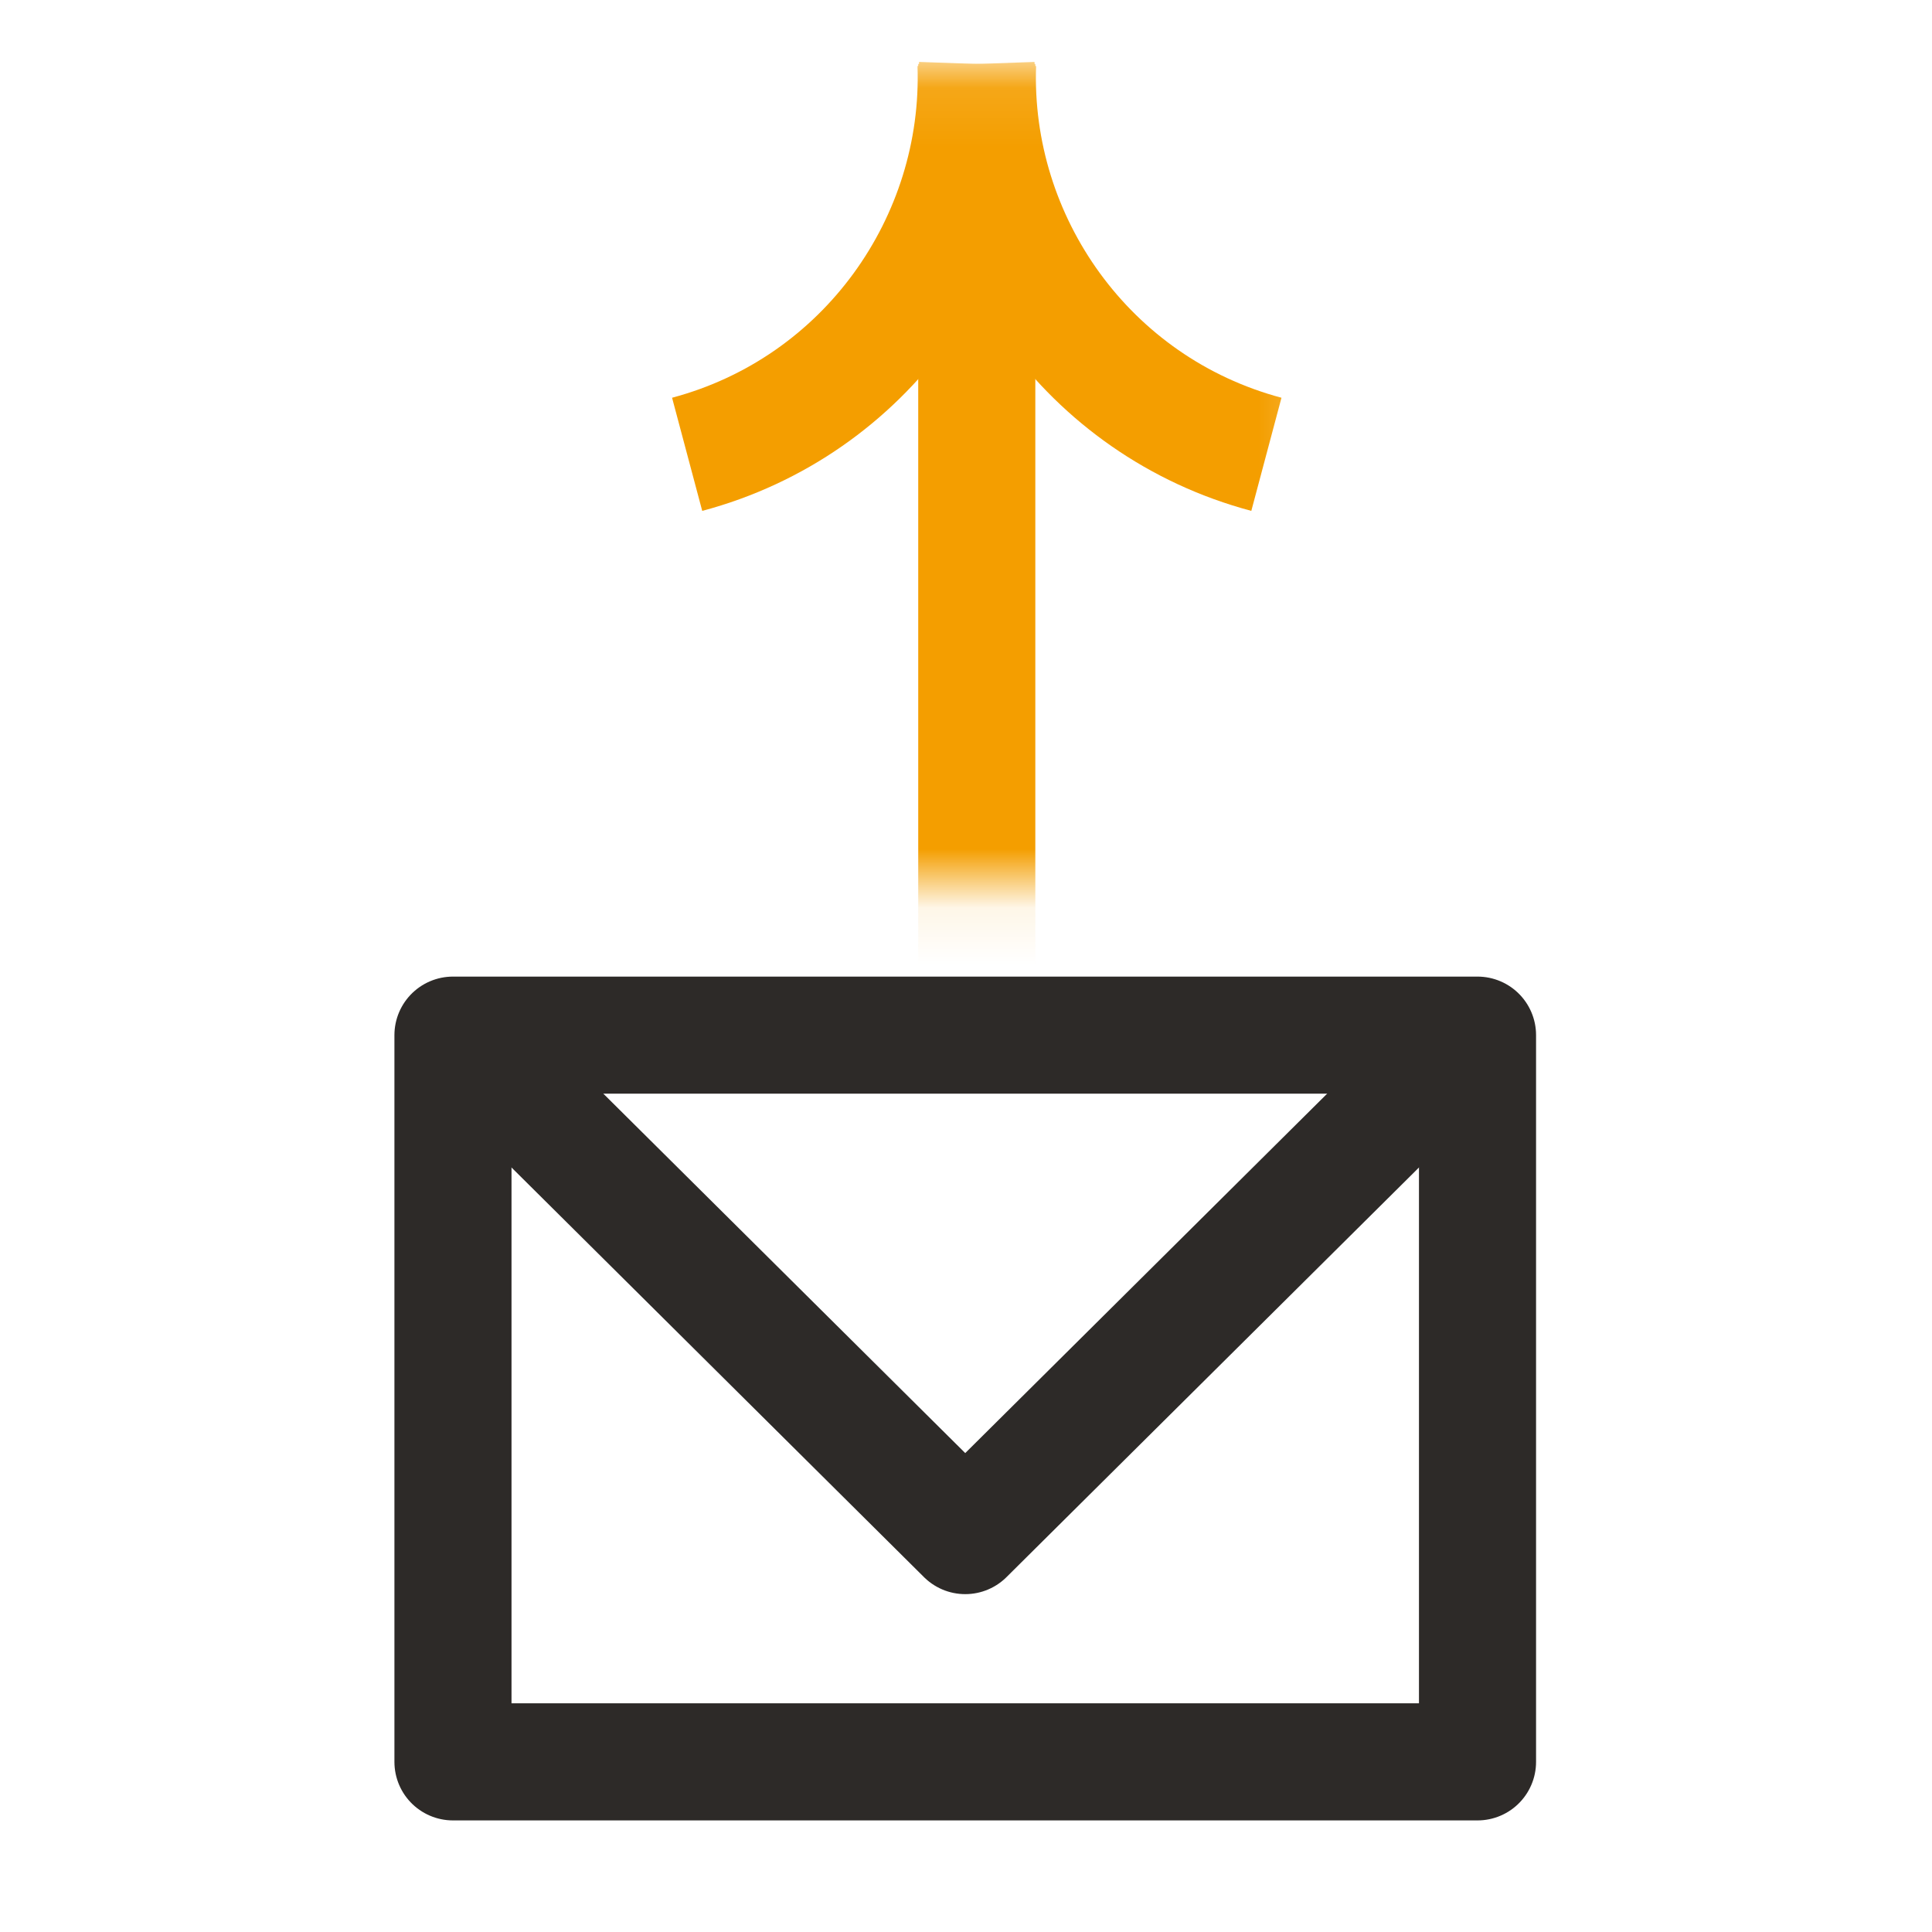
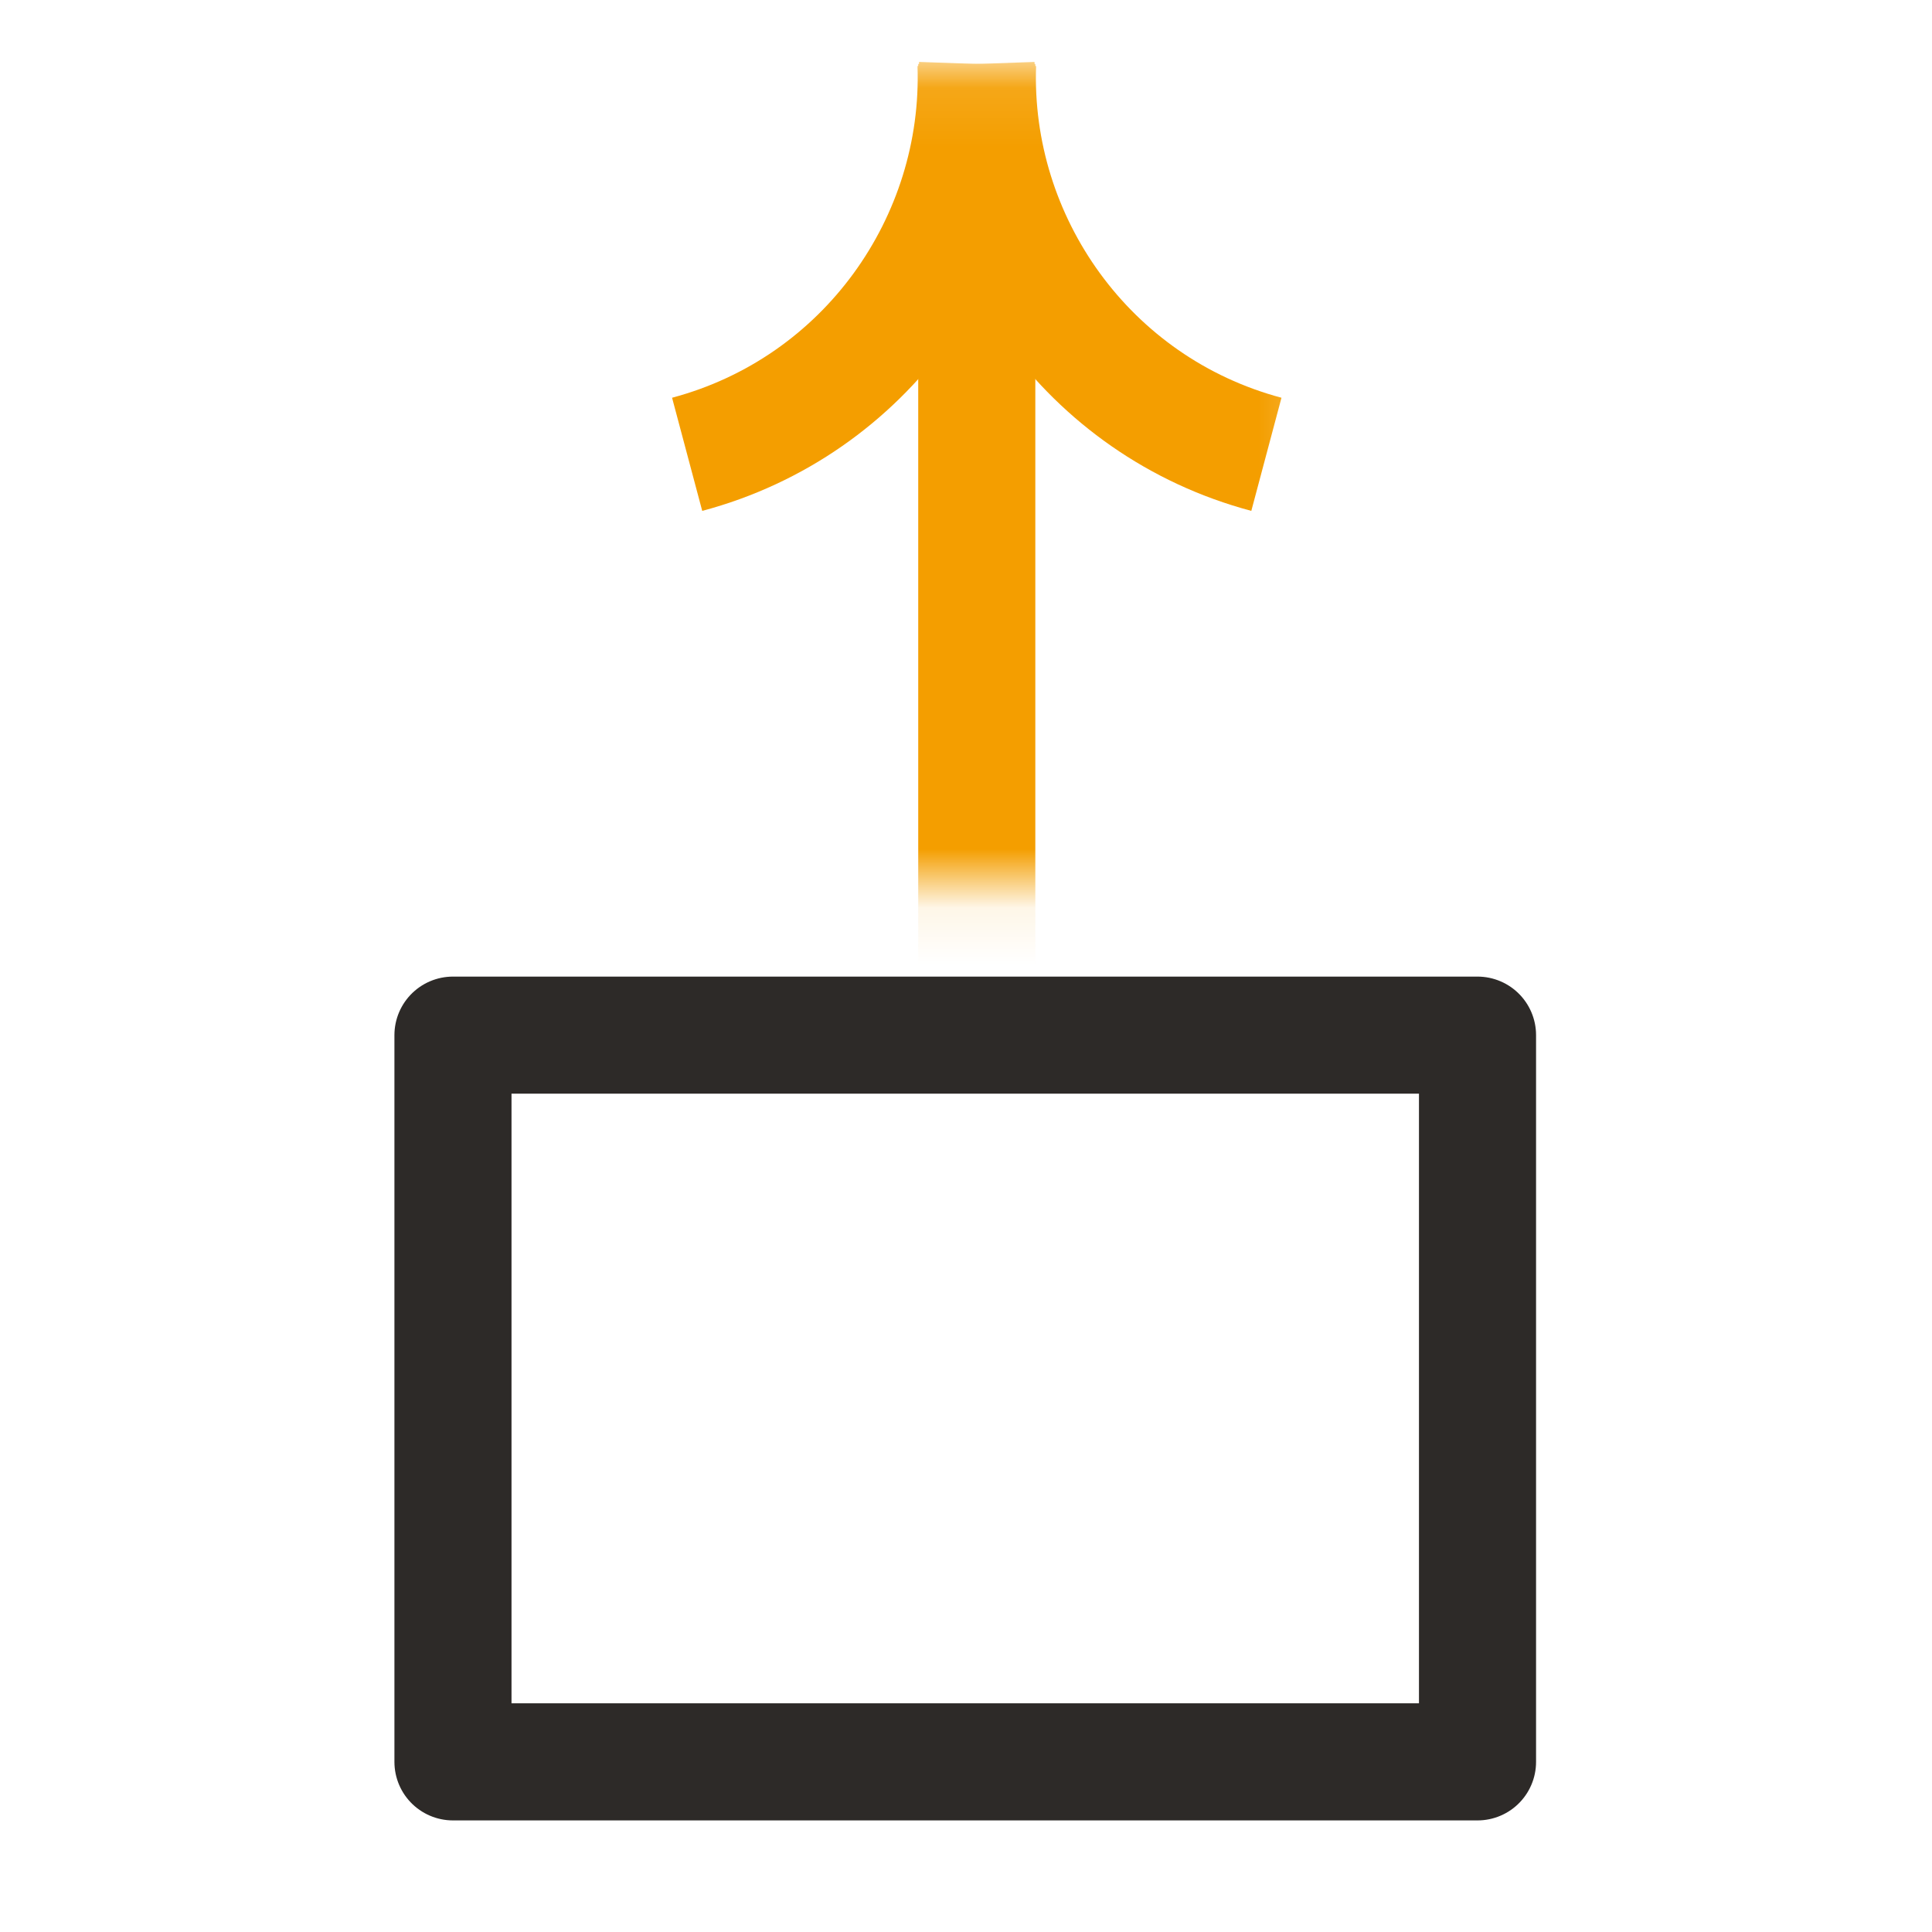
<svg xmlns="http://www.w3.org/2000/svg" width="33" height="33" viewBox="0 0 33 33" fill="none">
  <rect x="7.737" y="17.681" width="17.5" height="12.413" stroke="#2D2A28" stroke-width="2" stroke-linejoin="round" />
-   <path d="M8.363 18.161L16.487 26.229L24.611 18.161" stroke="#2D2A28" stroke-width="2" stroke-linejoin="round" />
  <mask id="mask0_2184_2743" style="mask-type:luminance" maskUnits="userSpaceOnUse" x="10" y="1" width="13" height="15">
-     <path d="M10.737 1.093L10.737 15.093L22.737 15.093L22.737 1.093L10.737 1.093Z" fill="white" />
+     <path d="M10.737 1.093L10.737 15.093L22.737 15.093L22.737 1.093L10.737 1.093" fill="white" />
  </mask>
  <g mask="url(#mask0_2184_2743)">
    <path d="M16.684 17.093L16.684 1.093" stroke="#F49E00" stroke-width="2" />
    <path d="M21.631 7.76C18.578 6.946 16.591 4.12 16.698 1.093" stroke="#F49E00" stroke-width="2" />
    <path d="M11.737 7.76C14.791 6.946 16.777 4.12 16.671 1.093" stroke="#F49E00" stroke-width="2" />
  </g>
</svg>